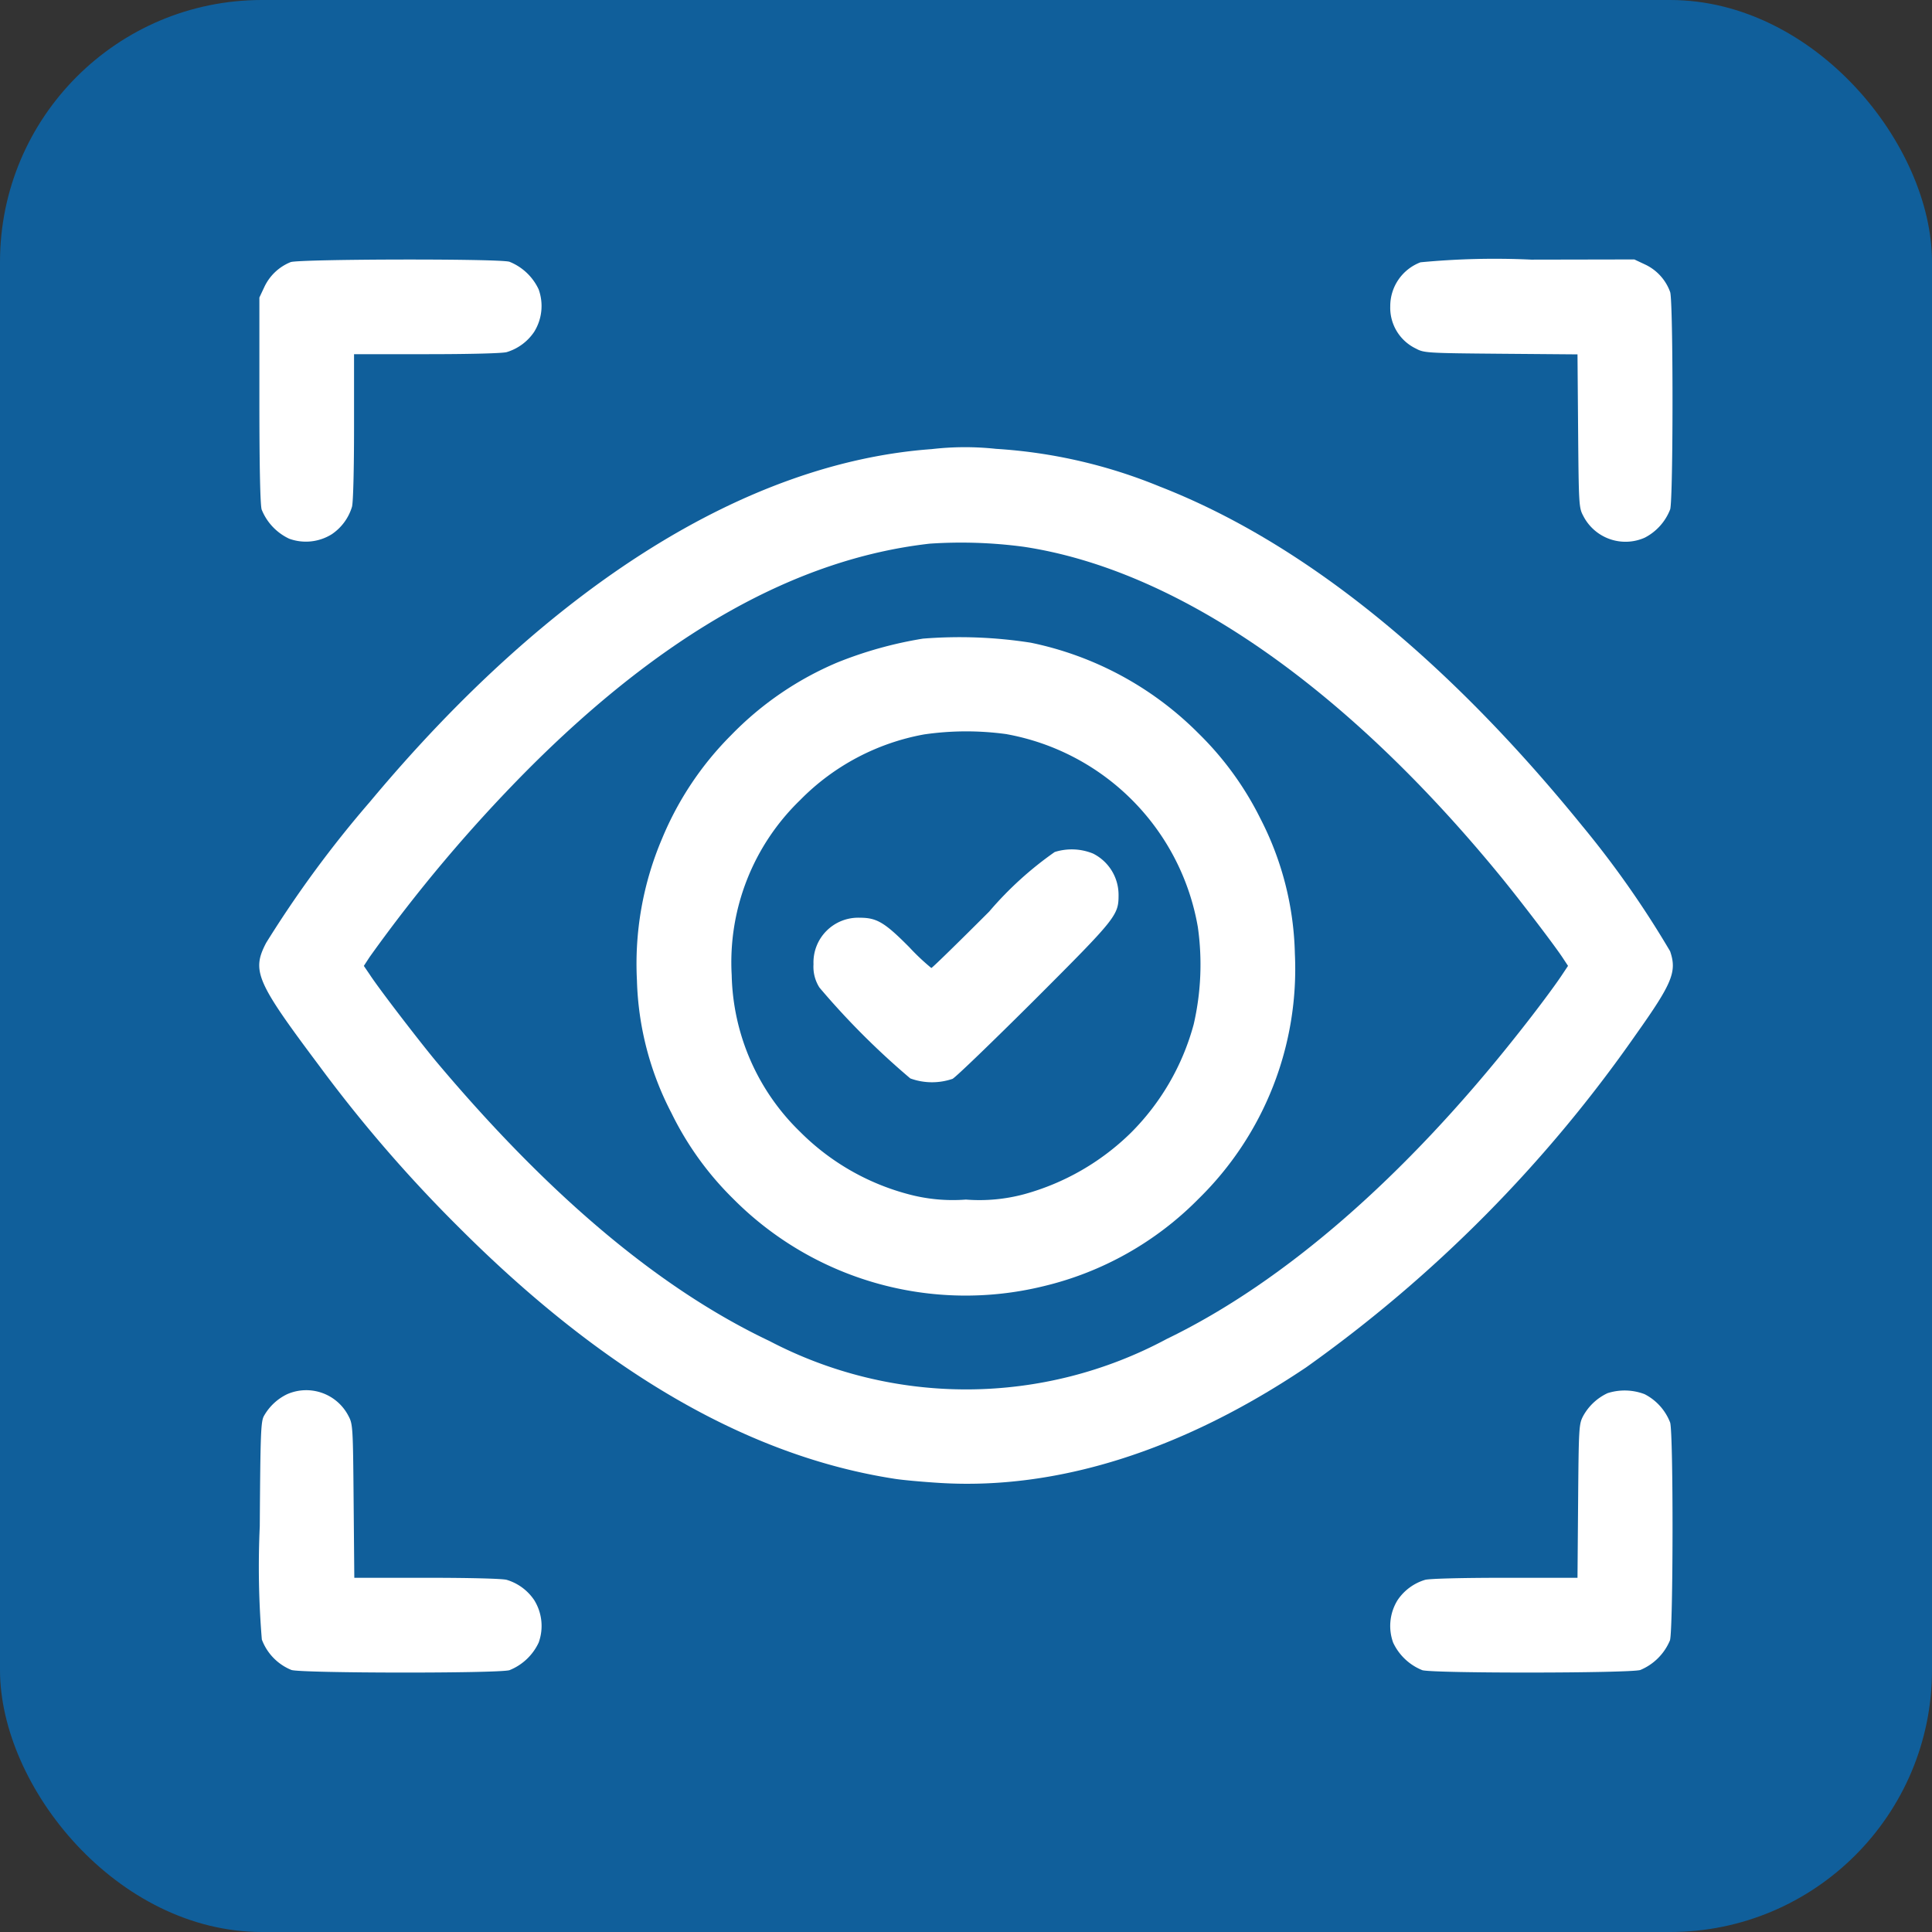
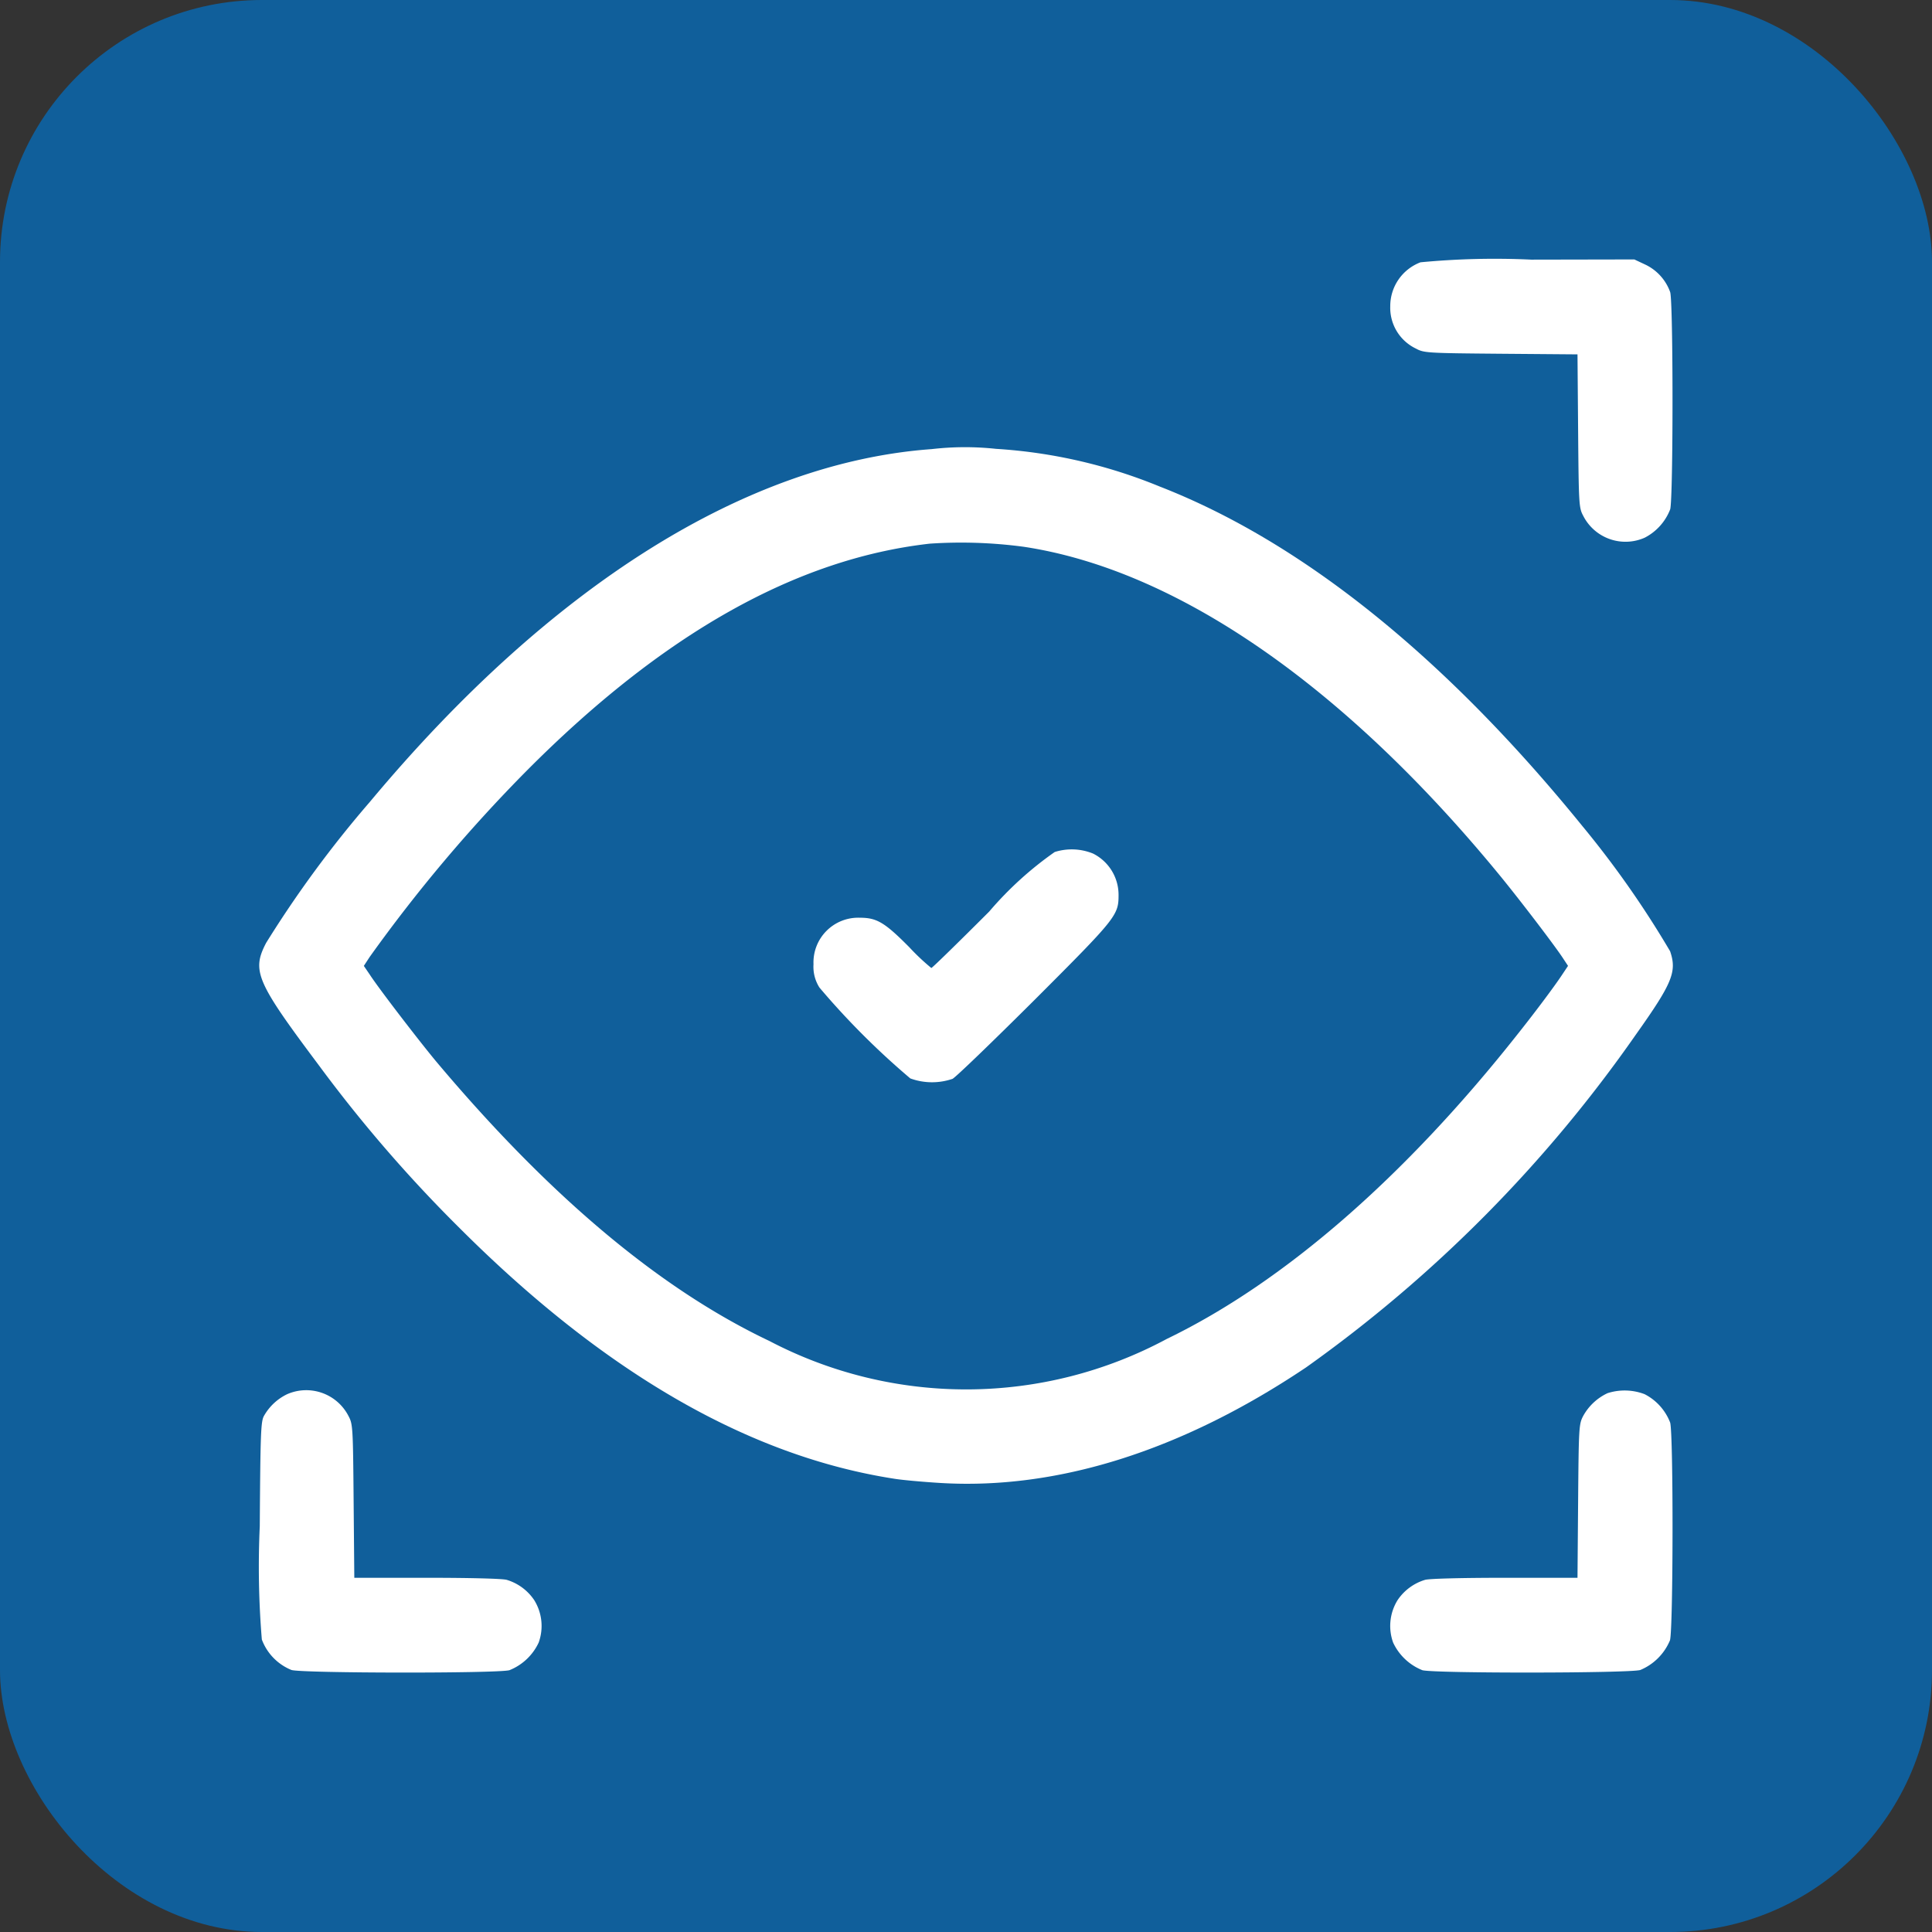
<svg xmlns="http://www.w3.org/2000/svg" width="59" height="59" viewBox="0 0 59 59">
  <rect x="0" y="0" width="59" height="59" fill="#333333" stroke="none" />
  <g id="Group_320632" data-name="Group 320632" transform="translate(-176 -1349)">
    <rect id="Rectangle_194856" data-name="Rectangle 194856" width="59" height="59" rx="8" transform="translate(176 1349)" fill="#105f9b" />
    <g id="vision-icon-line-icon-for-your-website-mobile-presentation-and-logo-design-free-vector" transform="translate(36.992 2189.922)">
-       <path id="Path_487263" data-name="Path 487263" d="M147.956-832.89a1.509,1.509,0,0,0-.805.761l-.151.321v3.114c0,2.019.025,3.2.069,3.359a1.667,1.667,0,0,0,.843.893,1.494,1.494,0,0,0,1.3-.138,1.548,1.548,0,0,0,.616-.837c.038-.132.063-1.151.063-2.447v-2.214h2.221c1.29,0,2.309-.025,2.441-.063a1.548,1.548,0,0,0,.837-.617,1.494,1.494,0,0,0,.138-1.3,1.667,1.667,0,0,0-.893-.843C154.278-833,148.233-832.984,147.956-832.89Z" transform="translate(-0.071 -0.028)" fill="#fff" />
      <path id="Path_487264" data-name="Path 487264" d="M696.925-832.912a1.43,1.43,0,0,0-.925,1.346,1.38,1.38,0,0,0,.786,1.29c.245.132.333.138,2.592.157l2.34.019.019,2.34c.019,2.258.025,2.346.157,2.592a1.448,1.448,0,0,0,1.875.667,1.635,1.635,0,0,0,.78-.868c.094-.346.094-6.309,0-6.63a1.48,1.48,0,0,0-.774-.849l-.321-.151-3.145.006A23.9,23.9,0,0,0,696.925-832.912Z" transform="translate(-514.536)" fill="#fff" />
      <path id="Path_487265" data-name="Path 487265" d="M167.461-741.756c-5.655.409-11.65,4.171-17.16,10.776a33.982,33.982,0,0,0-3.164,4.3c-.447.855-.308,1.183,1.591,3.718a42.814,42.814,0,0,0,4.328,5.007c4.422,4.416,8.832,6.957,13.267,7.643.233.038.849.094,1.365.126,3.586.226,7.4-.975,11.2-3.523a41.762,41.762,0,0,0,10.071-10.159c1.126-1.585,1.264-1.931,1.051-2.554a29.523,29.523,0,0,0-2.686-3.831c-4.183-5.152-8.555-8.668-12.9-10.36a15.68,15.68,0,0,0-5-1.151A8.849,8.849,0,0,0,167.461-741.756Zm2.806,2.982c4.655.7,9.763,4.221,14.512,10,.616.749,1.667,2.126,1.944,2.541l.17.258-.176.264c-.214.327-.786,1.095-1.346,1.8-3.466,4.391-7.165,7.605-10.732,9.329a12.947,12.947,0,0,1-12.134.063c-3.34-1.585-6.712-4.416-10.172-8.53-.5-.6-1.749-2.221-2.038-2.667l-.176-.258.176-.27a46.506,46.506,0,0,1,4.781-5.674c4.171-4.2,8.253-6.492,12.329-6.951A14.4,14.4,0,0,1,170.267-738.774Z" transform="translate(0 -85.451)" fill="#fff" />
-       <path id="Path_487266" data-name="Path 487266" d="M338.888-649.625a12.259,12.259,0,0,0-2.6.723,9.864,9.864,0,0,0-3.258,2.227,9.721,9.721,0,0,0-2.107,3.158,9.754,9.754,0,0,0-.767,4.328,9.311,9.311,0,0,0,1.057,4.057,9.547,9.547,0,0,0,1.881,2.611,10,10,0,0,0,9.467,2.674,9.852,9.852,0,0,0,4.749-2.674,9.821,9.821,0,0,0,2.938-7.486,9.438,9.438,0,0,0-1.051-4.12,9.619,9.619,0,0,0-1.887-2.6,10.094,10.094,0,0,0-5.127-2.774A14.086,14.086,0,0,0,338.888-649.625Zm2.566,2.919a7.24,7.24,0,0,1,5.831,5.888,8.138,8.138,0,0,1-.126,2.969,7.407,7.407,0,0,1-1.919,3.315,7.473,7.473,0,0,1-3.258,1.875,5.259,5.259,0,0,1-1.78.164,5.22,5.22,0,0,1-1.78-.17,7.308,7.308,0,0,1-3.284-1.9,6.87,6.87,0,0,1-2.088-4.781,6.889,6.889,0,0,1,2.088-5.347,7.081,7.081,0,0,1,3.787-2.007A8.965,8.965,0,0,1,341.455-646.707Z" transform="translate(-171.697 -171.794)" fill="#fff" />
      <path id="Path_487267" data-name="Path 487267" d="M423.366-546.508a10.672,10.672,0,0,0-2,1.818c-.95.95-1.742,1.724-1.768,1.724a6.794,6.794,0,0,1-.673-.635c-.755-.761-.994-.9-1.51-.9A1.366,1.366,0,0,0,416-543.079a1.18,1.18,0,0,0,.182.711,23.576,23.576,0,0,0,2.774,2.774,1.932,1.932,0,0,0,1.29.013c.107-.057,1.233-1.145,2.51-2.416,2.5-2.5,2.56-2.579,2.56-3.2a1.41,1.41,0,0,0-.78-1.264A1.727,1.727,0,0,0,423.366-546.508Z" transform="translate(-252.149 -268.395)" fill="#fff" />
      <path id="Path_487268" data-name="Path 487268" d="M147.971-283.987a1.617,1.617,0,0,0-.711.667c-.094.17-.107.547-.126,3.365a27.02,27.02,0,0,0,.063,3.46,1.611,1.611,0,0,0,.906.931c.34.1,6.29.107,6.655.006a1.667,1.667,0,0,0,.893-.843,1.494,1.494,0,0,0-.138-1.3,1.548,1.548,0,0,0-.837-.616c-.132-.038-1.151-.063-2.441-.063h-2.214L150-280.729c-.019-2.258-.025-2.346-.157-2.592A1.45,1.45,0,0,0,147.971-283.987Z" transform="translate(-0.193 -514.359)" fill="#fff" />
      <path id="Path_487269" data-name="Path 487269" d="M702.632-283.817a1.644,1.644,0,0,0-.742.692c-.132.252-.138.321-.157,2.6l-.019,2.346H699.5c-1.289,0-2.309.025-2.441.063a1.548,1.548,0,0,0-.837.616,1.494,1.494,0,0,0-.138,1.3,1.666,1.666,0,0,0,.893.843c.365.1,6.316.094,6.655-.006a1.681,1.681,0,0,0,.906-.906c.1-.34.107-6.29.006-6.649a1.634,1.634,0,0,0-.78-.868A1.71,1.71,0,0,0,702.632-283.817Z" transform="translate(-514.532 -514.56)" fill="#fff" />
    </g>
  </g>
</svg>